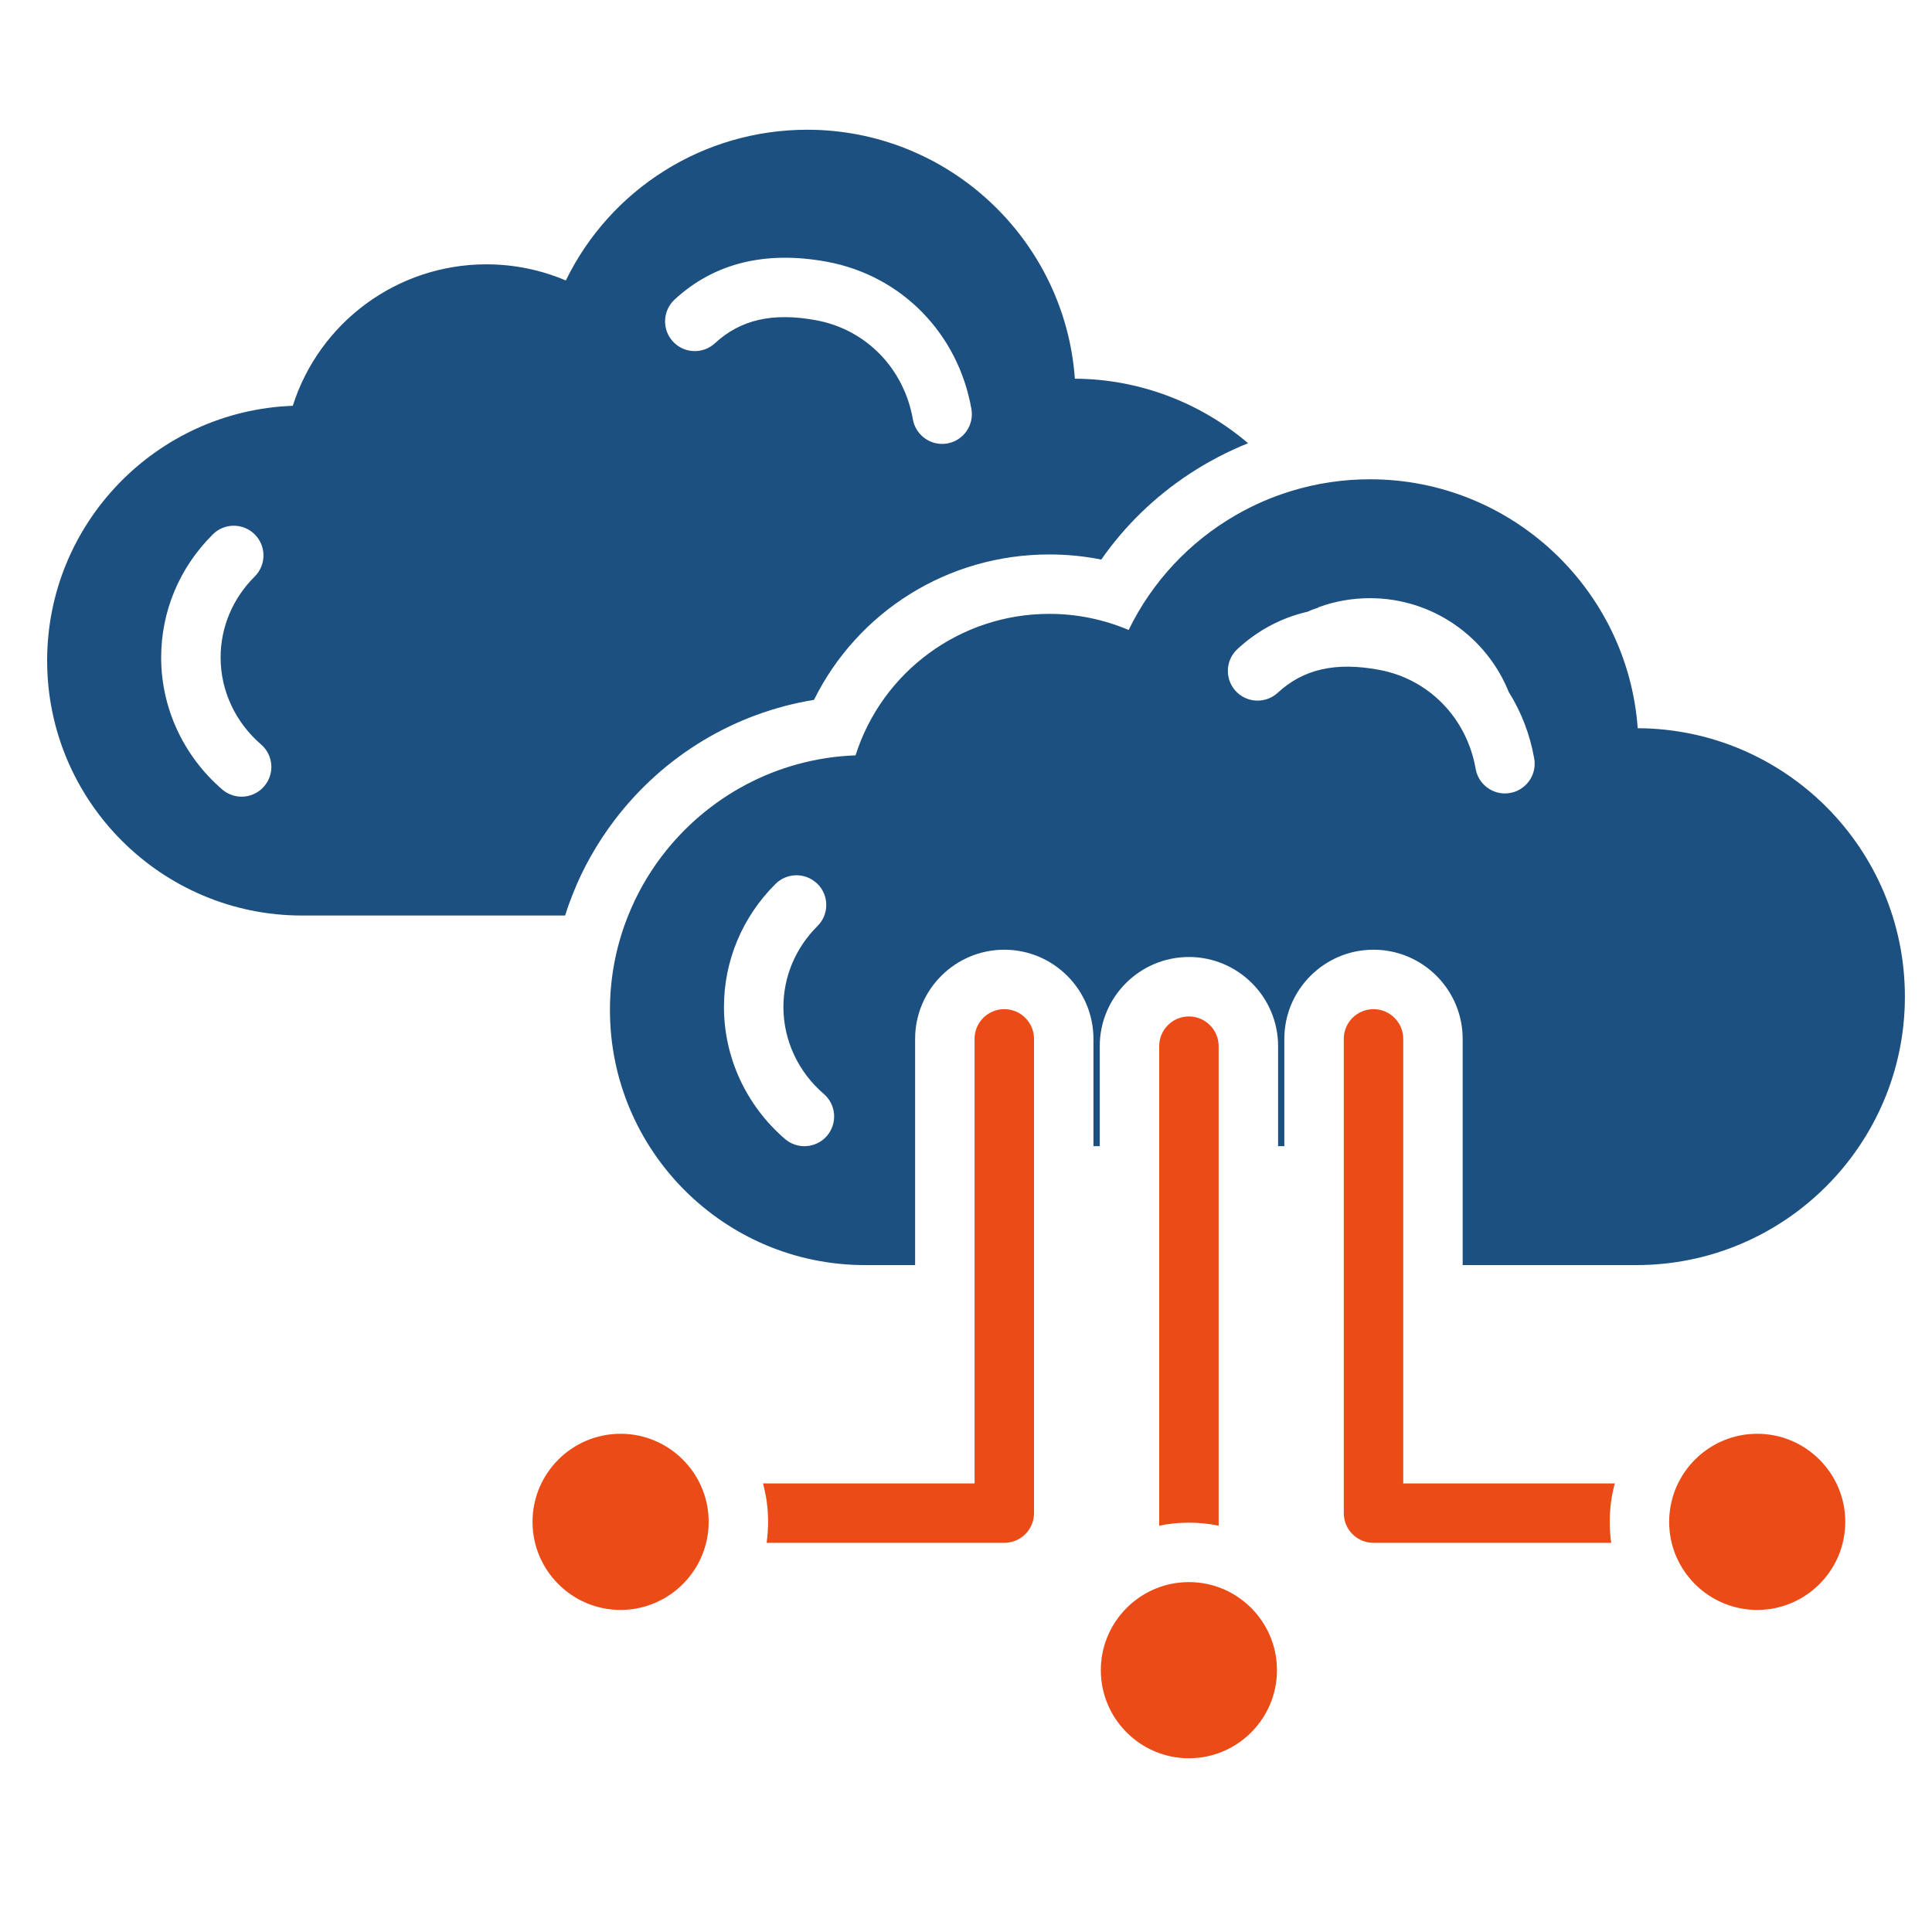
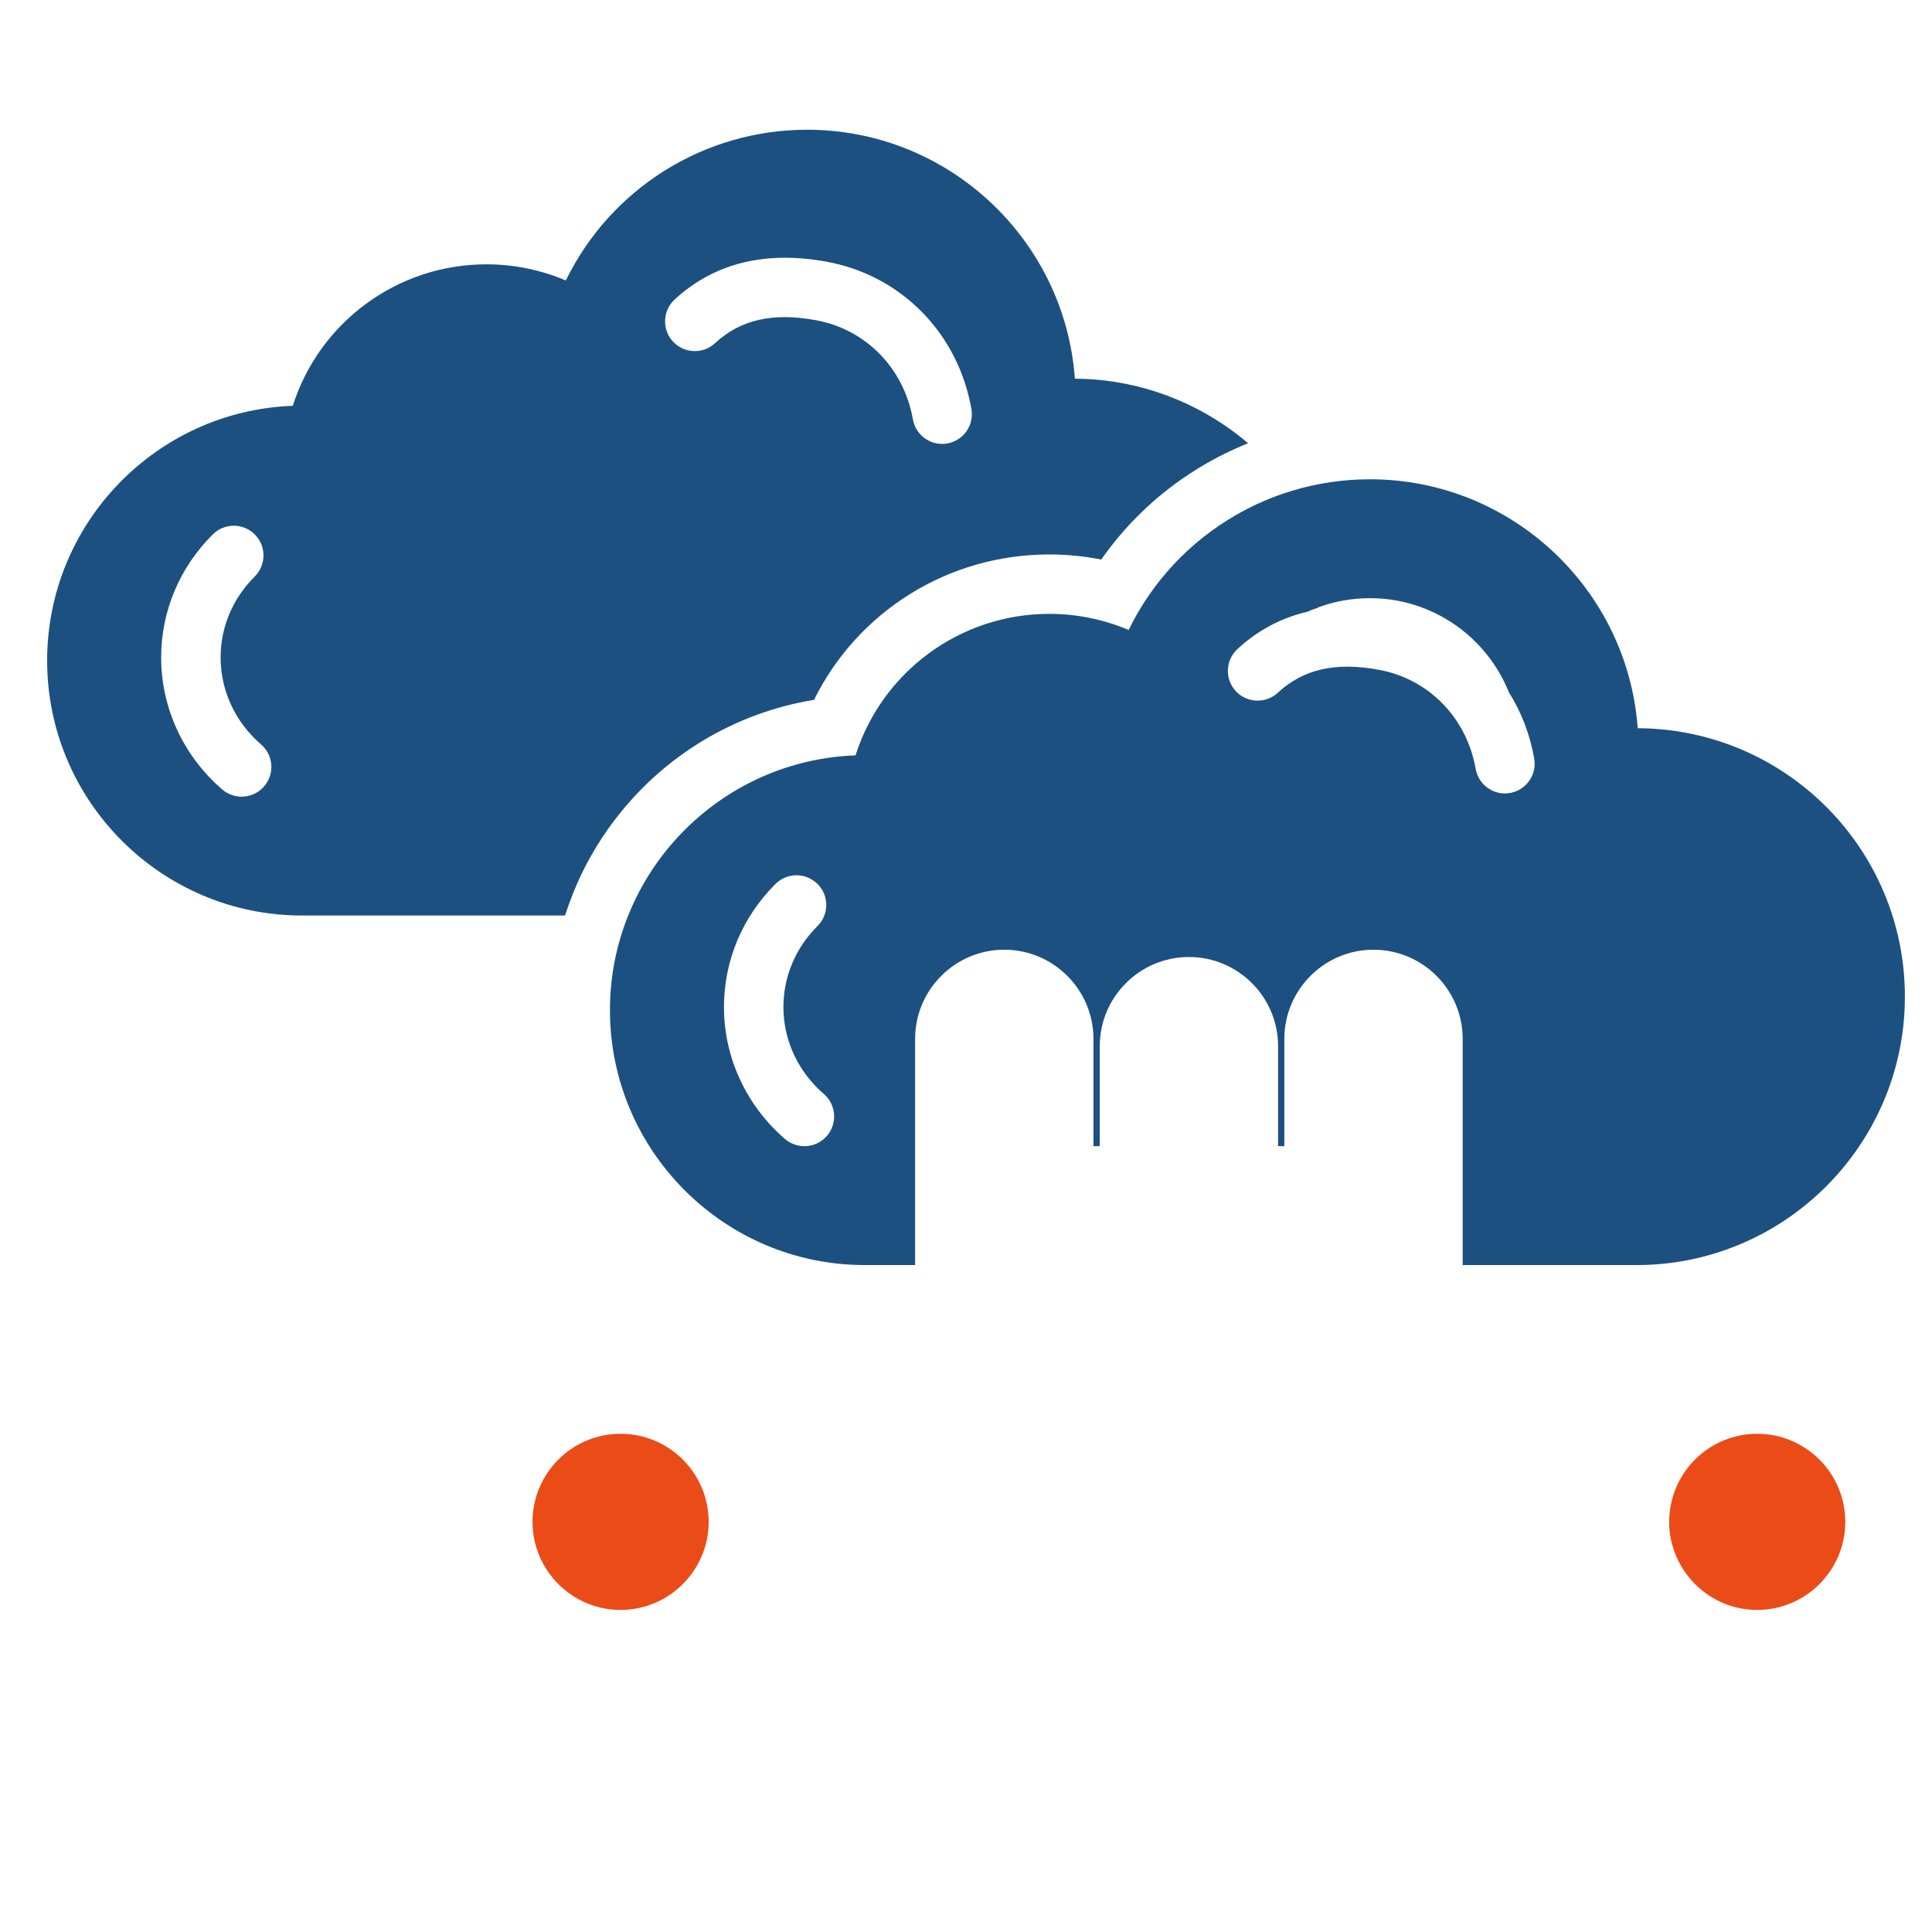
<svg xmlns="http://www.w3.org/2000/svg" width="65" height="65" viewBox="0 0 65 65" fill="none">
  <g clip-path="url(#clip0_1_361)">
-     <path d="M37.036 56.192C37.036 57.826 38.366 59.155 40 59.155C41.633 59.155 42.962 57.826 42.962 56.192C42.962 54.763 41.946 53.566 40.597 53.288C40.405 53.25 40.205 53.228 40 53.228C39.795 53.228 39.595 53.25 39.402 53.288C38.053 53.566 37.036 54.763 37.036 56.192ZM47.21 42.562V34.952C47.21 34.4 46.762 33.952 46.21 33.952C45.657 33.952 45.21 34.4 45.21 34.952V50.907C45.21 51.46 45.657 51.907 46.21 51.907H54.207C54.175 51.677 54.157 51.441 54.157 51.201C54.157 50.753 54.217 50.32 54.328 49.907H47.21V42.562ZM41 51.33V35.197C41 34.645 40.551 34.197 40 34.197C39.448 34.197 39 34.645 39 35.197V51.33C39.322 51.263 39.657 51.228 40 51.228C40.342 51.228 40.677 51.263 41 51.33ZM25.831 51.526C25.827 51.586 25.822 51.645 25.816 51.703V51.705C25.817 51.706 25.817 51.707 25.816 51.708C25.81 51.775 25.801 51.841 25.792 51.907H33.788C34.341 51.907 34.788 51.46 34.788 50.907V34.952C34.788 34.4 34.341 33.952 33.788 33.952C33.236 33.952 32.788 34.4 32.788 34.952V49.907H25.671C25.677 49.931 25.683 49.955 25.688 49.98C25.698 50.017 25.707 50.055 25.716 50.093C25.727 50.143 25.738 50.193 25.748 50.243C25.767 50.333 25.782 50.425 25.795 50.517C25.802 50.563 25.807 50.61 25.812 50.656C25.817 50.702 25.822 50.75 25.826 50.796L25.832 50.891C25.838 51.002 25.842 51.103 25.842 51.201C25.842 51.261 25.841 51.321 25.838 51.38C25.837 51.428 25.835 51.477 25.831 51.526Z" fill="#EB4B17" />
    <path d="M10.163 30.802H19.012C19.091 30.551 19.181 30.301 19.28 30.055C19.45 29.625 19.651 29.206 19.88 28.802C20.117 28.382 20.383 27.977 20.677 27.591C22.336 25.41 24.731 23.979 27.386 23.546C28.86 20.572 31.892 18.654 35.301 18.654C35.893 18.654 36.478 18.711 37.051 18.826C37.848 17.683 38.857 16.705 40.031 15.935C40.649 15.53 41.306 15.188 41.991 14.912C40.386 13.543 38.323 12.75 36.163 12.741C35.827 8.066 31.916 4.365 27.157 4.365C23.667 4.365 20.535 6.361 19.037 9.436C18.192 9.077 17.284 8.893 16.366 8.893C13.357 8.893 10.74 10.851 9.85 13.653C5.265 13.82 1.586 17.601 1.586 22.225C1.586 26.955 5.433 30.802 10.163 30.802ZM22.697 10.077C24.026 8.851 25.751 8.425 27.825 8.807C30.327 9.271 32.235 11.215 32.682 13.761C32.778 14.305 32.415 14.823 31.871 14.92C31.812 14.93 31.755 14.935 31.697 14.935C31.221 14.935 30.798 14.592 30.713 14.107C30.411 12.392 29.135 11.084 27.461 10.775C26 10.505 24.917 10.75 24.055 11.547C23.648 11.922 23.016 11.896 22.641 11.491C22.266 11.085 22.292 10.452 22.697 10.077ZM7.16 17.979C7.551 17.588 8.185 17.591 8.573 17.982C8.963 18.373 8.961 19.007 8.57 19.396C7.83 20.131 7.422 21.1 7.422 22.122C7.422 23.236 7.918 24.301 8.782 25.045C9.201 25.405 9.248 26.037 8.887 26.455C8.794 26.564 8.677 26.652 8.547 26.712C8.416 26.772 8.274 26.804 8.13 26.803C7.89 26.804 7.659 26.718 7.477 26.561C6.171 25.436 5.422 23.819 5.422 22.122C5.422 20.564 6.04 19.091 7.16 17.979Z" fill="#1C5080" />
-     <path d="M23.832 50.958C23.825 50.873 23.815 50.788 23.801 50.706C23.794 50.669 23.787 50.633 23.78 50.597C23.775 50.572 23.77 50.547 23.764 50.523C23.755 50.482 23.744 50.441 23.732 50.4C23.382 49.153 22.235 48.238 20.878 48.238C19.245 48.238 17.916 49.567 17.916 51.201C17.916 52.834 19.245 54.164 20.878 54.164C22.358 54.164 23.59 53.072 23.808 51.652C23.816 51.602 23.822 51.553 23.827 51.503C23.831 51.462 23.835 51.421 23.837 51.378C23.841 51.319 23.842 51.261 23.842 51.201C23.842 51.12 23.839 51.039 23.832 50.958ZM59.12 48.238C57.754 48.238 56.6 49.168 56.26 50.428C56.258 50.432 56.257 50.437 56.257 50.441C56.246 50.48 56.237 50.518 56.228 50.557C56.227 50.562 56.226 50.568 56.225 50.575C56.215 50.622 56.205 50.669 56.197 50.717C56.192 50.748 56.187 50.779 56.184 50.811C56.176 50.859 56.171 50.91 56.167 50.959C56.165 50.984 56.163 51.01 56.162 51.035C56.161 51.043 56.161 51.052 56.161 51.061C56.158 51.107 56.157 51.153 56.157 51.201C56.157 51.249 56.158 51.298 56.161 51.347C56.161 51.353 56.161 51.361 56.162 51.367C56.162 51.371 56.162 51.374 56.163 51.378C56.165 51.421 56.169 51.462 56.172 51.503C56.176 51.544 56.181 51.586 56.187 51.627L56.191 51.652C56.408 53.072 57.64 54.164 59.12 54.164C60.754 54.164 62.082 52.834 62.082 51.201C62.082 49.567 60.754 48.238 59.12 48.238Z" fill="#EB4B17" />
+     <path d="M23.832 50.958C23.825 50.873 23.815 50.788 23.801 50.706C23.794 50.669 23.787 50.633 23.78 50.597C23.775 50.572 23.77 50.547 23.764 50.523C23.755 50.482 23.744 50.441 23.732 50.4C23.382 49.153 22.235 48.238 20.878 48.238C19.245 48.238 17.916 49.567 17.916 51.201C17.916 52.834 19.245 54.164 20.878 54.164C22.358 54.164 23.59 53.072 23.808 51.652C23.816 51.602 23.822 51.553 23.827 51.503C23.831 51.462 23.835 51.421 23.837 51.378C23.841 51.319 23.842 51.261 23.842 51.201C23.842 51.12 23.839 51.039 23.832 50.958ZM59.12 48.238C57.754 48.238 56.6 49.168 56.26 50.428C56.258 50.432 56.257 50.437 56.257 50.441C56.246 50.48 56.237 50.518 56.228 50.557C56.227 50.562 56.226 50.568 56.225 50.575C56.215 50.622 56.205 50.669 56.197 50.717C56.192 50.748 56.187 50.779 56.184 50.811C56.176 50.859 56.171 50.91 56.167 50.959C56.165 50.984 56.163 51.01 56.162 51.035C56.161 51.043 56.161 51.052 56.161 51.061C56.158 51.107 56.157 51.153 56.157 51.201C56.157 51.249 56.158 51.298 56.161 51.347C56.161 51.353 56.161 51.361 56.162 51.367C56.162 51.371 56.162 51.374 56.163 51.378C56.165 51.421 56.169 51.462 56.172 51.503C56.176 51.544 56.181 51.586 56.187 51.627C56.408 53.072 57.64 54.164 59.12 54.164C60.754 54.164 62.082 52.834 62.082 51.201C62.082 49.567 60.754 48.238 59.12 48.238Z" fill="#EB4B17" />
    <path d="M55.099 24.5C54.761 19.826 50.85 16.125 46.091 16.125C45.185 16.125 44.302 16.259 43.466 16.513C42.806 16.712 42.172 16.987 41.575 17.332C40.015 18.231 38.76 19.576 37.972 21.195C37.127 20.837 36.219 20.652 35.301 20.653C32.292 20.653 29.674 22.611 28.784 25.413C26.128 25.509 23.777 26.818 22.268 28.802C21.802 29.414 21.421 30.087 21.135 30.802C20.738 31.786 20.521 32.861 20.521 33.984C20.521 38.715 24.369 42.562 29.097 42.562H30.788V34.952C30.788 33.298 32.135 31.952 33.788 31.952C35.442 31.952 36.788 33.298 36.788 34.952V38.562H37V35.197C37 33.543 38.346 32.197 40 32.197C41.654 32.197 43 33.543 43 35.197V38.562H43.21V34.952C43.21 33.298 44.556 31.952 46.21 31.952C47.864 31.952 49.21 33.298 49.21 34.952V42.562H55.059C60.037 42.562 64.088 38.511 64.088 33.531C64.088 28.551 60.06 24.522 55.099 24.5ZM27.822 38.215C27.782 38.262 27.738 38.303 27.691 38.341C27.513 38.484 27.292 38.562 27.064 38.562C26.832 38.562 26.601 38.483 26.411 38.321C25.106 37.196 24.357 35.578 24.357 33.882C24.357 32.323 24.974 30.851 26.093 29.737C26.275 29.557 26.52 29.453 26.776 29.447C27.032 29.442 27.28 29.535 27.47 29.707C27.483 29.717 27.496 29.73 27.509 29.742C27.897 30.133 27.896 30.767 27.503 31.156C26.765 31.891 26.357 32.859 26.357 33.882C26.357 34.996 26.852 36.061 27.716 36.804C27.917 36.977 28.041 37.223 28.061 37.487C28.081 37.752 27.995 38.013 27.822 38.215ZM51.256 26.474C51.126 26.58 50.971 26.65 50.806 26.678C50.747 26.689 50.688 26.695 50.631 26.695C50.155 26.695 49.732 26.352 49.647 25.867C49.346 24.152 48.069 22.843 46.395 22.535C44.935 22.265 43.852 22.509 42.989 23.307C42.582 23.681 41.95 23.656 41.575 23.251C41.541 23.213 41.51 23.174 41.482 23.133C41.348 22.935 41.289 22.695 41.317 22.457C41.344 22.22 41.456 21.999 41.632 21.837C42.317 21.204 43.107 20.785 43.996 20.579C44.045 20.557 44.093 20.536 44.144 20.515L44.334 20.45L44.367 20.427C44.92 20.226 45.498 20.125 46.091 20.125C48.203 20.125 50.017 21.433 50.761 23.283C51.178 23.947 51.474 24.703 51.617 25.521C51.682 25.893 51.532 26.255 51.256 26.474Z" fill="#1C5080" />
  </g>
  <defs>
    <clipPath id="clip0_1_361">
      <rect width="64" height="64" fill="white" transform="translate(0.833 0.766)" />
    </clipPath>
  </defs>
</svg>